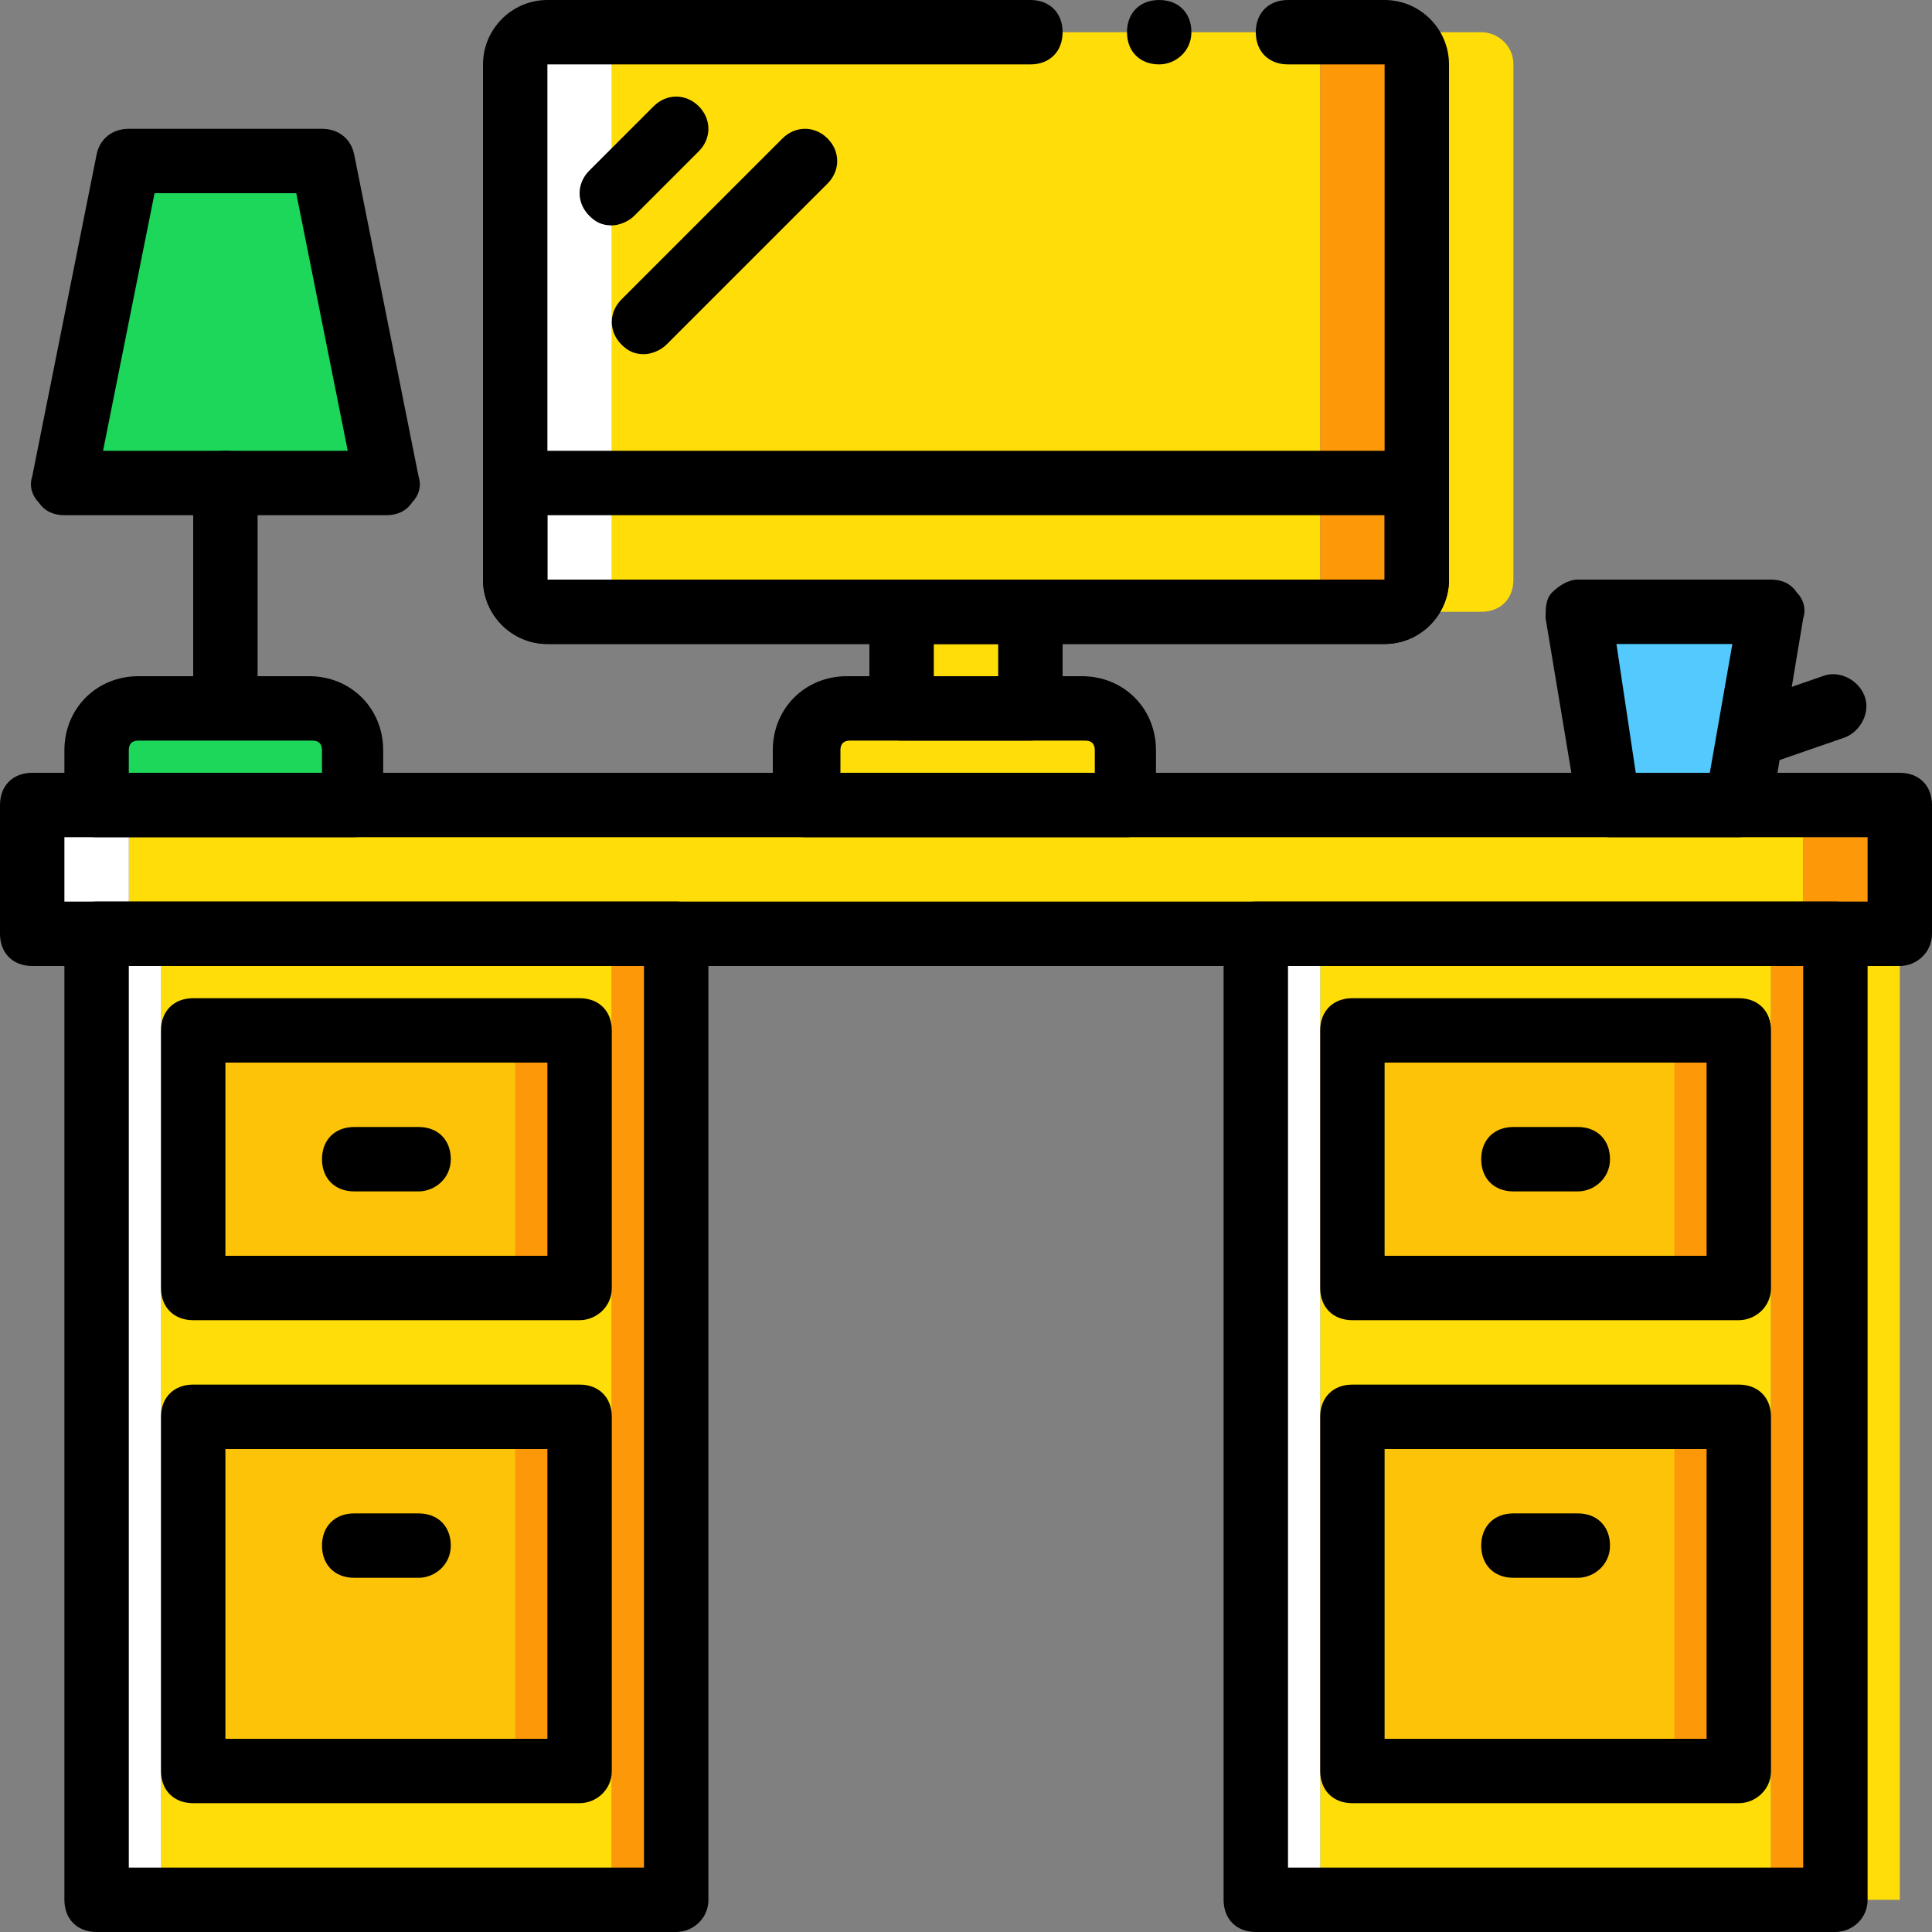
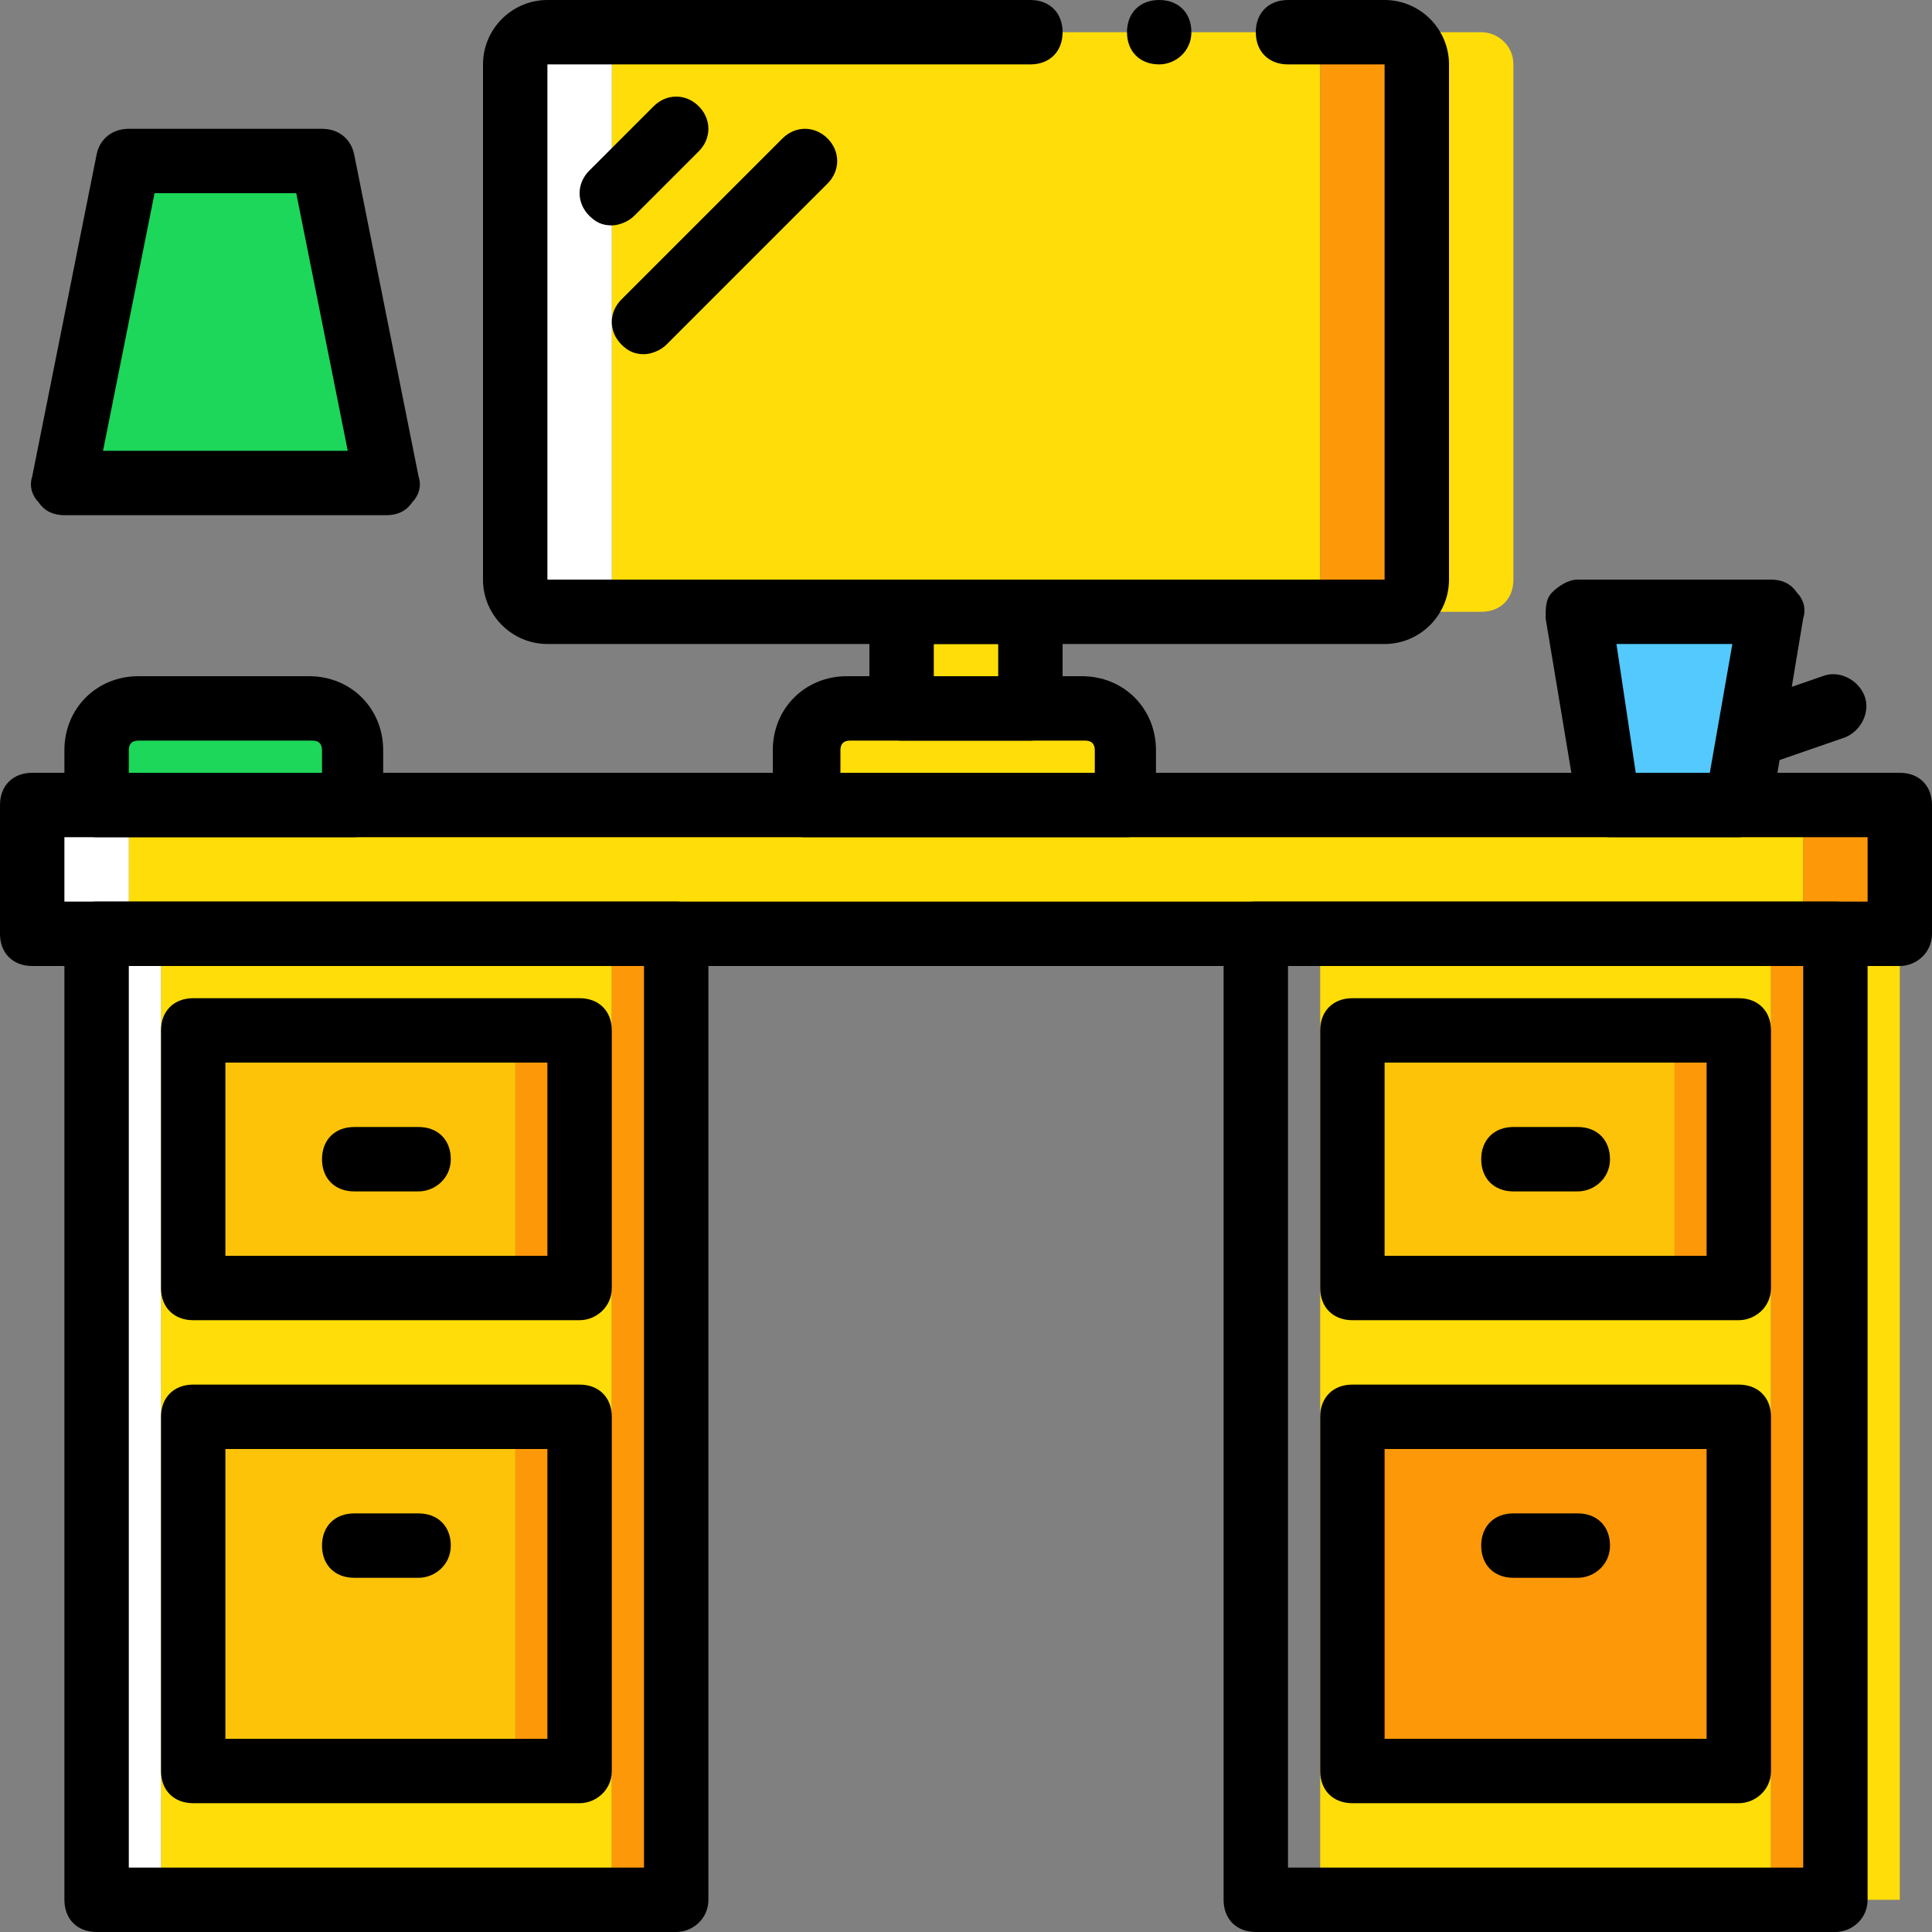
<svg xmlns="http://www.w3.org/2000/svg" version="1.1" id="Layer_1" x="0px" y="0px" viewBox="0 0 503.607 503.607" style="enable-background:new 0 0 503.607 503.607;" xml:space="preserve">
  <rect x="0" y="0" width="503.607" height="503.607" fill="#808080" stroke="none" />
  <g transform="translate(1)">
    <polygon style="fill:#FFDD09;" points="32.574,243.41 469.033,243.41 469.033,209.836 32.574,209.836  " />
    <polygon style="fill:#FFFFFF;" points="7.393,243.41 32.574,243.41 32.574,209.836 7.393,209.836  " />
    <polygon style="fill:#FD9808;" points="469.033,243.41 494.213,243.41 494.213,209.836 469.033,209.836  " />
    <polygon style="fill:#FFDD09;" points="40.967,495.213 158.475,495.213 158.475,243.41 40.967,243.41  " />
    <polygon style="fill:#FFFFFF;" points="24.18,495.213 40.967,495.213 40.967,243.41 24.18,243.41  " />
    <g>
      <polygon style="fill:#FD9808;" points="158.475,495.213 175.262,495.213 175.262,243.41 158.475,243.41   " />
      <polygon style="fill:#FD9808;" points="49.361,461.639 150.082,461.639 150.082,369.311 49.361,369.311   " />
    </g>
    <polygon style="fill:#FCC309;" points="49.361,461.639 133.295,461.639 133.295,369.311 49.361,369.311  " />
    <polygon style="fill:#FD9808;" points="49.361,335.738 150.082,335.738 150.082,268.59 49.361,268.59  " />
    <polygon style="fill:#FCC309;" points="49.361,335.738 133.295,335.738 133.295,268.59 49.361,268.59  " />
    <polygon style="fill:#FFDD09;" points="343.131,495.213 460.639,495.213 460.639,243.41 343.131,243.41  " />
-     <polygon style="fill:#FFFFFF;" points="326.344,495.213 343.131,495.213 343.131,243.41 326.344,243.41  " />
    <polygon style="fill:#FD9808;" points="460.639,495.213 477.426,495.213 477.426,243.41 460.639,243.41  " />
    <polygon style="fill:#FFDD09;" points="477.426,495.213 494.213,495.213 494.213,243.41 477.426,243.41  " />
    <polygon style="fill:#FD9808;" points="351.525,461.639 452.246,461.639 452.246,369.311 351.525,369.311  " />
-     <polygon style="fill:#FCC309;" points="351.525,461.639 435.459,461.639 435.459,369.311 351.525,369.311  " />
    <polygon style="fill:#FD9808;" points="351.525,335.738 452.246,335.738 452.246,268.59 351.525,268.59  " />
    <polygon style="fill:#FCC309;" points="351.525,335.738 435.459,335.738 435.459,268.59 351.525,268.59  " />
    <polygon style="fill:#54C9FD;" points="452.246,209.836 418.672,209.836 410.279,159.475 460.639,159.475  " />
    <g>
      <path style="fill:#1CD759;" d="M91.328,209.836H24.18v-14.269c0-5.875,5.036-10.911,10.911-10.911h44.485    c5.875,0,10.911,5.036,10.911,10.911v14.269H91.328z" />
      <polygon style="fill:#1CD759;" points="99.721,125.902 15.787,125.902 32.574,41.967 82.934,41.967   " />
    </g>
    <path d="M494.213,251.803H7.393c-5.036,0-8.393-3.357-8.393-8.393v-33.574c0-5.036,3.357-8.393,8.393-8.393h486.82   c5.036,0,8.393,3.357,8.393,8.393v33.574C502.607,248.446,498.41,251.803,494.213,251.803z M15.787,235.016H485.82v-16.787H15.787   V235.016z" />
    <path style="fill:#FFDD09;" d="M334.738,159.475H166.869c-5.036,0-8.393-3.357-8.393-8.393V16.787c0-5.036,3.357-8.393,8.393-8.393   h167.869c5.036,0,8.393,3.357,8.393,8.393v134.295C343.131,156.118,338.934,159.475,334.738,159.475" />
    <path style="fill:#FD9808;" d="M359.918,8.393h-25.18c5.036,0,8.393,3.357,8.393,8.393v134.295c0,5.036-3.357,8.393-8.393,8.393   h25.18c5.036,0,8.393-3.357,8.393-8.393V16.787C368.311,11.751,364.115,8.393,359.918,8.393" />
    <path style="fill:#FFDD09;" d="M385.098,8.393h-25.18c5.036,0,8.393,3.357,8.393,8.393v134.295c0,5.036-3.357,8.393-8.393,8.393   h25.18c5.036,0,8.393-3.357,8.393-8.393V16.787C393.492,11.751,389.295,8.393,385.098,8.393" />
    <path style="fill:#FFFFFF;" d="M158.475,151.082V16.787c0-5.036,3.357-8.393,8.393-8.393h-25.18c-5.036,0-8.393,3.357-8.393,8.393   v134.295c0,5.036,3.357,8.393,8.393,8.393h25.18C161.833,159.475,158.475,156.118,158.475,151.082" />
    <g>
      <path style="fill:#FFDD09;" d="M292.77,209.836h-83.934v-14.269c0-5.875,5.036-10.911,10.911-10.911h61.272    c5.875,0,10.911,5.036,10.911,10.911v14.269H292.77z" />
      <polygon style="fill:#FFDD09;" points="234.016,184.656 267.59,184.656 267.59,159.475 234.016,159.475   " />
    </g>
    <path d="M359.918,167.869H141.689c-9.233,0-16.787-7.554-16.787-16.787V16.787C124.902,7.554,132.456,0,141.689,0H267.59   c5.036,0,8.393,3.357,8.393,8.393s-3.357,8.393-8.393,8.393H141.689v134.295h218.229V16.787h-25.18   c-5.036,0-8.393-3.357-8.393-8.393S329.702,0,334.738,0h25.18c9.233,0,16.787,7.554,16.787,16.787v134.295   C376.705,160.315,369.151,167.869,359.918,167.869z" />
    <path d="M309.557,8.393c0-5.036-3.357-8.393-8.393-8.393c-5.036,0-8.393,3.357-8.393,8.393s3.357,8.393,8.393,8.393   C305.361,16.787,309.557,13.43,309.557,8.393" />
    <path d="M292.77,218.229h-83.934c-5.036,0-8.393-3.357-8.393-8.393v-14.269c0-10.911,8.393-19.305,19.305-19.305h61.272   c10.911,0,19.305,8.393,19.305,19.305v14.269C301.164,214.872,296.967,218.229,292.77,218.229z M217.229,201.443h67.148v-5.875   c0-1.679-0.839-2.518-2.518-2.518h-61.272c-1.679,0-2.518,0.839-2.518,2.518v5.875H217.229z" />
    <path d="M267.59,193.049h-33.574c-5.036,0-8.393-3.357-8.393-8.393v-25.18c0-5.036,3.357-8.393,8.393-8.393h33.574   c5.036,0,8.393,3.357,8.393,8.393v25.18C275.984,189.692,271.787,193.049,267.59,193.049z M242.41,176.262h16.787v-8.393H242.41   V176.262z" />
    <path d="M158.475,58.754c-2.518,0-4.197-0.839-5.875-2.518c-3.357-3.357-3.357-8.393,0-11.751l16.787-16.787   c3.357-3.357,8.393-3.357,11.751,0s3.357,8.393,0,11.751l-16.787,16.787C162.672,57.915,160.154,58.754,158.475,58.754z" />
    <path d="M166.869,92.328c-2.518,0-4.197-0.839-5.875-2.518c-3.357-3.357-3.357-8.393,0-11.751l41.967-41.967   c3.357-3.357,8.393-3.357,11.751,0c3.357,3.357,3.357,8.393,0,11.751L172.744,89.81C171.066,91.489,168.548,92.328,166.869,92.328z   " />
-     <path d="M359.918,167.869H141.689c-9.233,0-16.787-7.554-16.787-16.787v-25.18c0-5.036,3.357-8.393,8.393-8.393h235.016   c5.036,0,8.393,3.357,8.393,8.393v25.18C376.705,160.315,369.151,167.869,359.918,167.869z M141.689,134.295v16.787h218.229   v-16.787H141.689z" />
    <path d="M175.262,503.607H24.18c-5.036,0-8.393-3.357-8.393-8.393V243.41c0-5.036,3.357-8.393,8.393-8.393h151.082   c5.036,0,8.393,3.357,8.393,8.393v251.803C183.656,500.249,179.459,503.607,175.262,503.607z M32.574,486.82h134.295V251.803   H32.574V486.82z" />
    <path d="M150.082,344.131H49.361c-5.036,0-8.393-3.357-8.393-8.393V268.59c0-5.036,3.357-8.393,8.393-8.393h100.721   c5.036,0,8.393,3.357,8.393,8.393v67.148C158.475,340.774,154.279,344.131,150.082,344.131z M57.754,327.344h83.934v-50.361H57.754   V327.344z" />
    <path d="M150.082,470.033H49.361c-5.036,0-8.393-3.357-8.393-8.393v-92.328c0-5.036,3.357-8.393,8.393-8.393h100.721   c5.036,0,8.393,3.357,8.393,8.393v92.328C158.475,466.675,154.279,470.033,150.082,470.033z M57.754,453.246h83.934v-75.541H57.754   V453.246z" />
    <path d="M108.115,310.557H91.328c-5.036,0-8.393-3.357-8.393-8.393c0-5.036,3.357-8.393,8.393-8.393h16.787   c5.036,0,8.393,3.357,8.393,8.393C116.508,307.2,112.311,310.557,108.115,310.557z" />
    <path d="M108.115,411.279H91.328c-5.036,0-8.393-3.357-8.393-8.393s3.357-8.393,8.393-8.393h16.787   c5.036,0,8.393,3.357,8.393,8.393S112.311,411.279,108.115,411.279z" />
    <path d="M477.426,503.607H326.344c-5.036,0-8.393-3.357-8.393-8.393V243.41c0-5.036,3.357-8.393,8.393-8.393h151.082   c5.036,0,8.393,3.357,8.393,8.393v251.803C485.82,500.249,481.623,503.607,477.426,503.607z M334.738,486.82h134.295V251.803   H334.738V486.82z" />
    <path d="M452.246,344.131H351.525c-5.036,0-8.393-3.357-8.393-8.393V268.59c0-5.036,3.357-8.393,8.393-8.393h100.721   c5.036,0,8.393,3.357,8.393,8.393v67.148C460.639,340.774,456.443,344.131,452.246,344.131z M359.918,327.344h83.934v-50.361   h-83.934V327.344z" />
    <path d="M452.246,470.033H351.525c-5.036,0-8.393-3.357-8.393-8.393v-92.328c0-5.036,3.357-8.393,8.393-8.393h100.721   c5.036,0,8.393,3.357,8.393,8.393v92.328C460.639,466.675,456.443,470.033,452.246,470.033z M359.918,453.246h83.934v-75.541   h-83.934V453.246z" />
    <path d="M410.279,310.557h-16.787c-5.036,0-8.393-3.357-8.393-8.393c0-5.036,3.357-8.393,8.393-8.393h16.787   c5.036,0,8.393,3.357,8.393,8.393C418.672,307.2,414.475,310.557,410.279,310.557z" />
    <path d="M410.279,411.279h-16.787c-5.036,0-8.393-3.357-8.393-8.393s3.357-8.393,8.393-8.393h16.787   c5.036,0,8.393,3.357,8.393,8.393S414.475,411.279,410.279,411.279z" />
    <path d="M91.328,218.229H24.18c-5.036,0-8.393-3.357-8.393-8.393v-14.269c0-10.911,8.393-19.305,19.305-19.305h44.485   c10.911,0,19.305,8.393,19.305,19.305v14.269C99.721,214.872,95.525,218.229,91.328,218.229z M32.574,201.443h50.361v-5.875   c0-1.679-0.839-2.518-2.518-2.518H35.092c-1.679,0-2.518,0.839-2.518,2.518V201.443z" />
-     <path d="M57.754,184.656c-5.036,0-8.393-3.357-8.393-8.393v-50.361c0-5.036,3.357-8.393,8.393-8.393s8.393,3.357,8.393,8.393   v50.361C66.148,181.298,61.951,184.656,57.754,184.656z" />
    <path d="M99.721,134.295H15.787c-2.518,0-5.036-0.839-6.715-3.357c-1.679-1.679-2.518-4.197-1.679-6.715L24.18,40.289   c0.839-4.197,4.197-6.715,8.393-6.715h50.361c4.197,0,7.554,2.518,8.393,6.715l16.787,83.934c0.839,2.518,0,5.036-1.679,6.715   C104.757,133.456,102.239,134.295,99.721,134.295z M25.859,117.508h63.79L76.22,50.361H39.289L25.859,117.508z" />
    <path d="M452.246,218.229h-33.574c-4.197,0-7.554-3.357-8.393-6.715l-8.393-50.361c0-2.518,0-5.036,1.679-6.715   c1.679-1.679,4.197-3.357,6.715-3.357h50.361c2.518,0,5.036,0.839,6.715,3.357c1.679,1.679,2.518,4.197,1.679,6.715l-8.393,50.361   C459.8,214.872,456.443,218.229,452.246,218.229z M425.387,201.443h19.305l5.875-33.574h-30.216L425.387,201.443z" />
    <path d="M454.764,200.603c-3.357,0-6.715-2.518-7.554-5.875c-1.679-4.197,0.839-9.233,5.036-10.911l21.823-7.554   c4.197-1.679,9.233,0.839,10.911,5.036c1.679,4.197-0.839,9.233-5.036,10.911l-21.823,7.554   C456.443,200.603,455.603,200.603,454.764,200.603z" />
  </g>
  <g>
</g>
  <g>
</g>
  <g>
</g>
  <g>
</g>
  <g>
</g>
  <g>
</g>
  <g>
</g>
  <g>
</g>
  <g>
</g>
  <g>
</g>
  <g>
</g>
  <g>
</g>
  <g>
</g>
  <g>
</g>
  <g>
</g>
</svg>